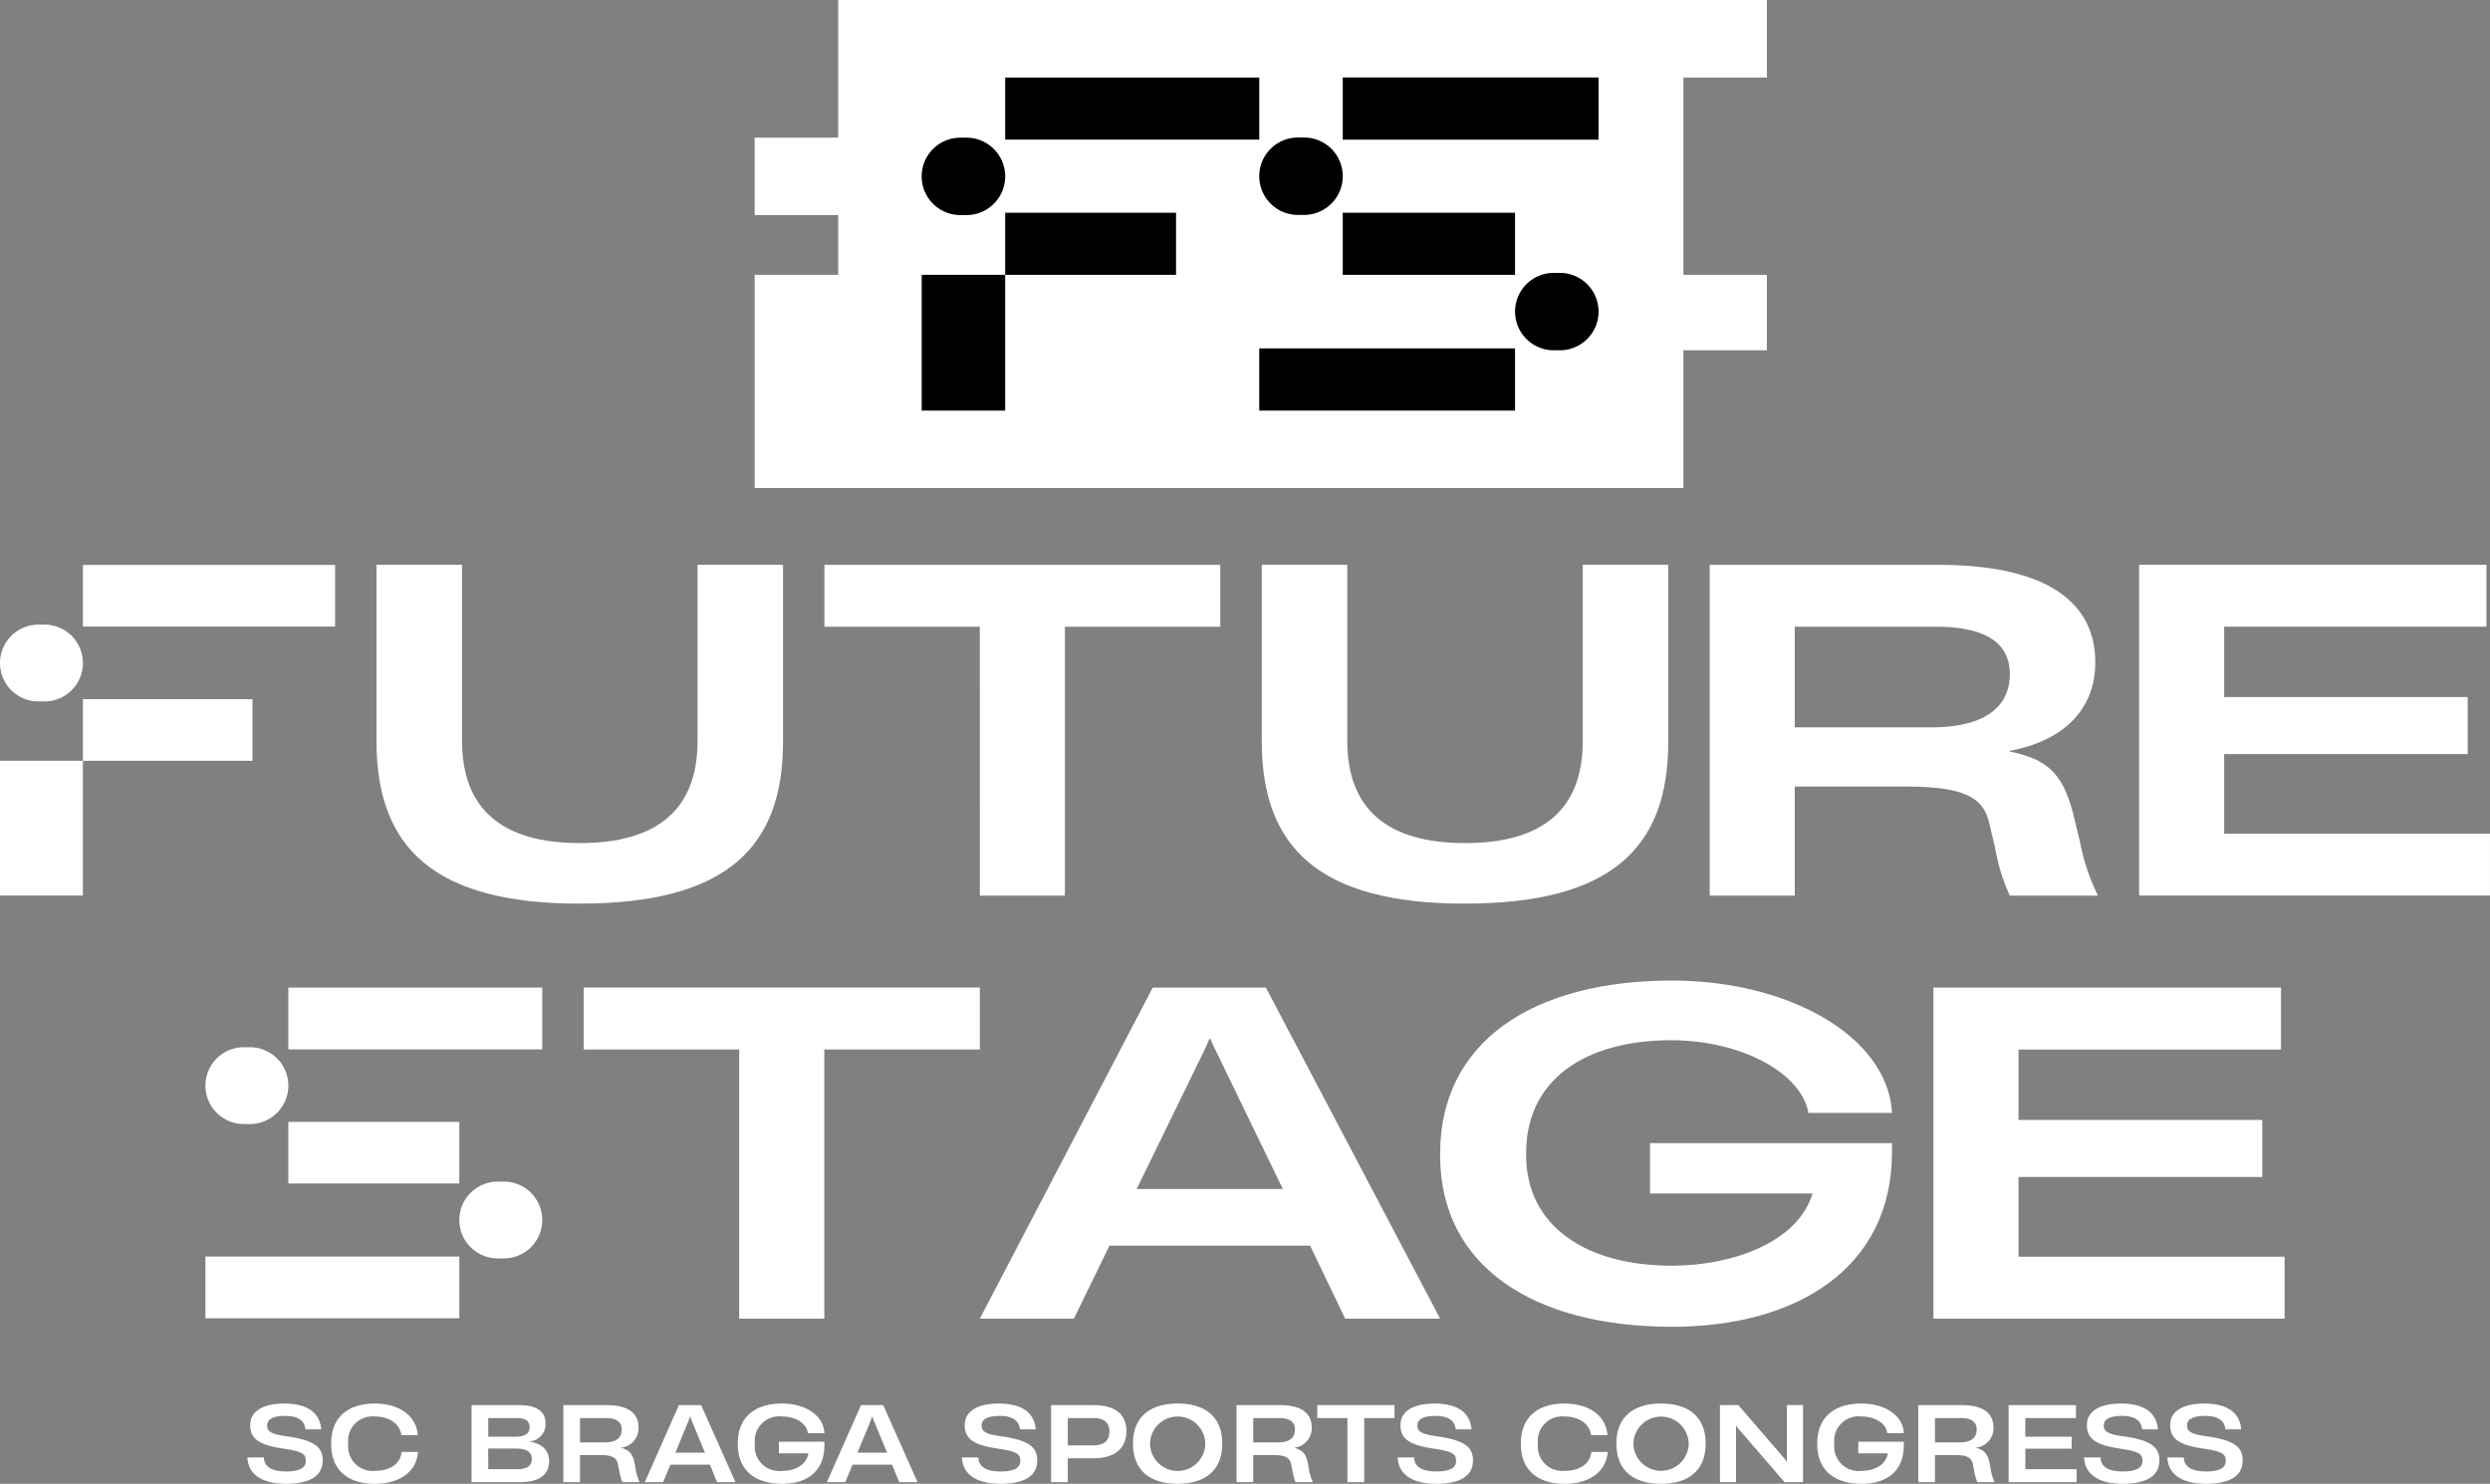
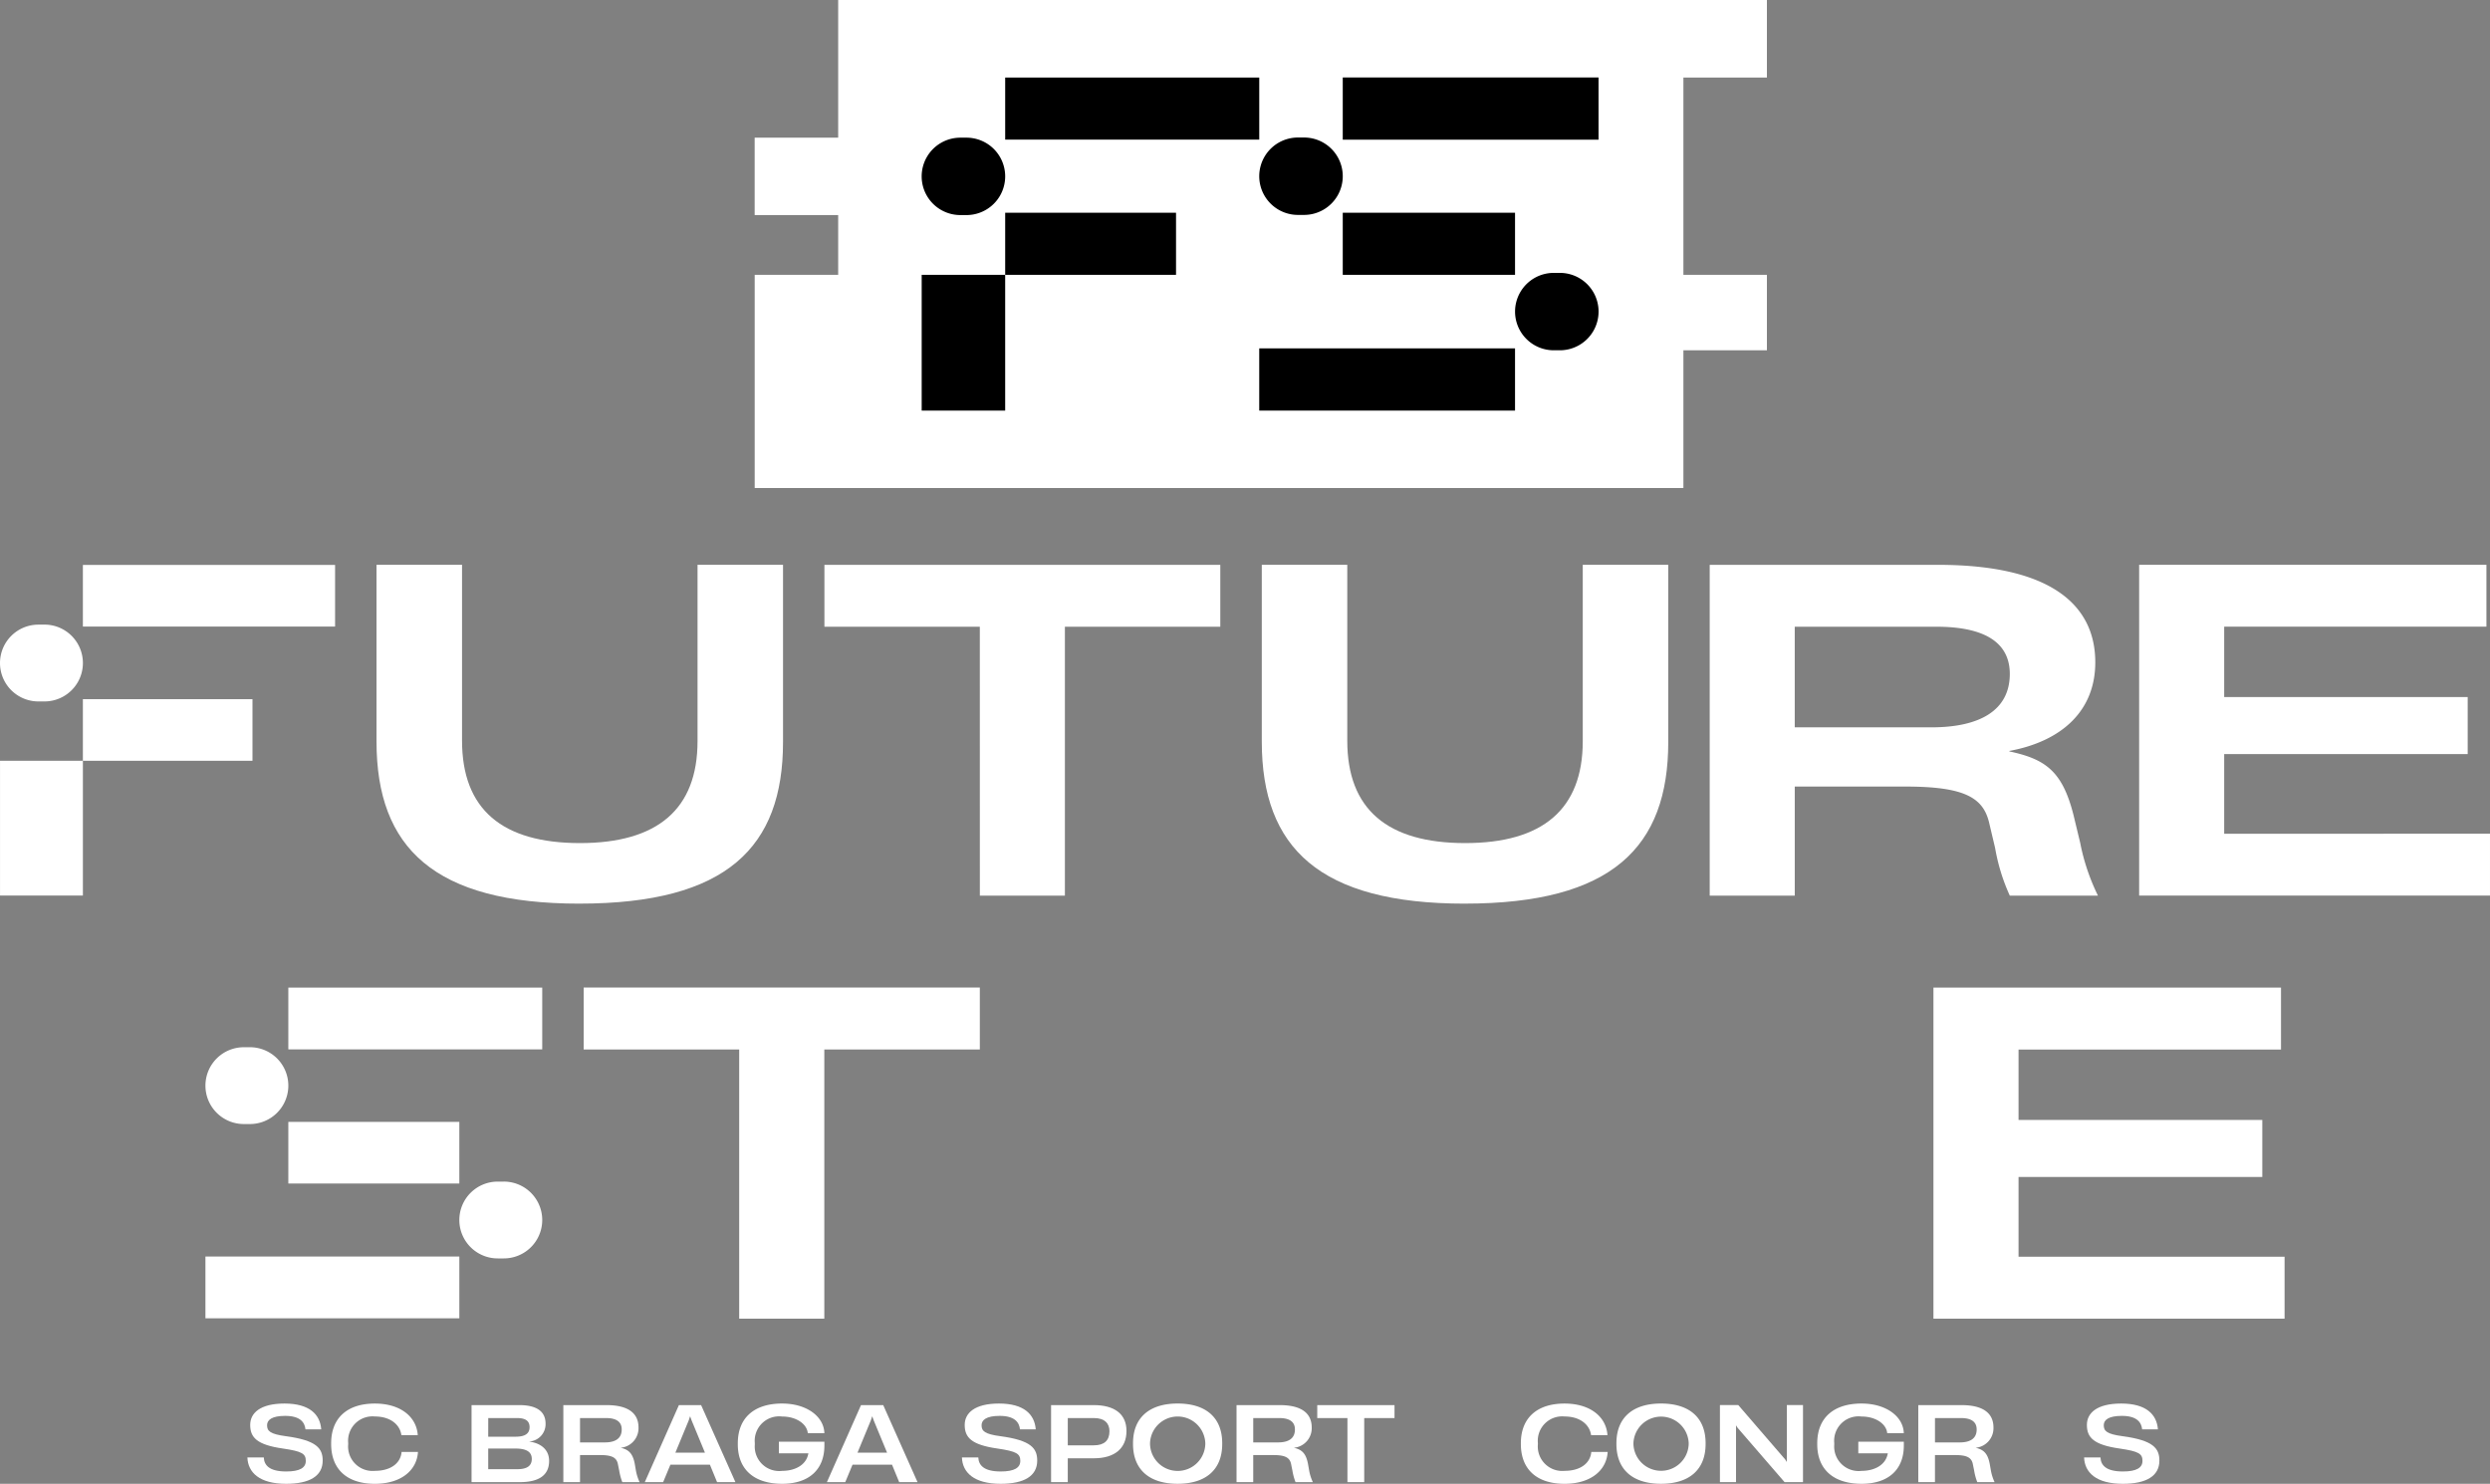
<svg xmlns="http://www.w3.org/2000/svg" width="261.781" height="156" viewBox="0 0 261.781 156">
  <rect x="0" y="0" width="261.781" height="156" fill="#808080" stroke="none" />
  <g id="logo-future-stage" transform="translate(0 0)">
    <path id="Caminho_2232" data-name="Caminho 2232" d="M53.052,281.444c-1.657-.218-1.984-.545-1.984-1.145v-.011c0-.545.49-.981,1.9-.981,1.581,0,2.06.676,2.137,1.418h1.657c-.12-1.581-1.243-2.715-3.86-2.715-2.583,0-3.608,1.014-3.608,2.246,0,1.319.7,2.093,3.445,2.485,2.017.295,2.4.546,2.4,1.3,0,.719-.621,1.111-2.06,1.111-1.809,0-2.322-.687-2.355-1.472H49c.054,1.57,1.264,2.769,4.066,2.769,2.475,0,3.849-.817,3.849-2.442,0-1.275-.622-2.126-3.859-2.562" transform="translate(-22.99 -130.448)" fill="#fff" />
    <path id="Caminho_2233" data-name="Caminho 2233" d="M73,283.122c-.131,1.265-1.275,1.963-2.791,1.963a2.572,2.572,0,0,1-2.823-2.791v-.131a2.566,2.566,0,0,1,2.823-2.791c1.548,0,2.606.806,2.769,1.951v.011H74.7v-.022c-.142-1.919-1.821-3.3-4.514-3.3-2.846,0-4.59,1.472-4.59,4.175v.076c0,2.726,1.744,4.186,4.59,4.186,2.726,0,4.4-1.384,4.535-3.325V283.1H73Z" transform="translate(-30.78 -130.448)" fill="#fff" />
    <path id="Caminho_2234" data-name="Caminho 2234" d="M99.469,282.155v-.011a1.825,1.825,0,0,0,1.712-1.875c0-1.362-1.047-1.951-2.769-1.951H93.4v8.1h5.069c1.973,0,3.085-.7,3.085-2.235,0-1.091-.752-1.843-2.082-2.028m-4.317-2.474H98.2c1.014,0,1.3.414,1.3.959,0,.643-.436,1-1.461,1H95.152Zm3.053,5.375H95.152v-2.17H98.02c1.112,0,1.712.327,1.712,1.09s-.546,1.08-1.527,1.08" transform="translate(-43.824 -130.592)" fill="#fff" />
    <path id="Caminho_2235" data-name="Caminho 2235" d="M119.092,284.5c-.2-1.057-.61-1.5-1.461-1.689V282.8a2.06,2.06,0,0,0,1.853-2.115v-.011c0-1.439-.992-2.355-3.368-2.355h-4.535v8.1h1.755v-2.846h2.169c1.243,0,1.679.305,1.81.937l.141.7a6.081,6.081,0,0,0,.327,1.21H119.6a4.9,4.9,0,0,1-.393-1.243Zm-3.14-2.257h-2.616V279.68h2.736c1.144,0,1.646.447,1.646,1.188v.022c0,.937-.676,1.351-1.766,1.351" transform="translate(-52.356 -130.592)" fill="#fff" />
    <path id="Caminho_2236" data-name="Caminho 2236" d="M131.3,278.317l-3.586,8.1h1.929l.763-1.832h4.154l.752,1.832h1.93l-3.608-8.1Zm-.37,5,1.406-3.4.131-.4h.022l.142.4,1.406,3.4Z" transform="translate(-59.924 -130.592)" fill="#fff" />
    <path id="Caminho_2237" data-name="Caminho 2237" d="M150.806,278.009c-2.911,0-4.666,1.472-4.666,4.186v.1c0,2.7,1.777,4.153,4.666,4.153,2.714,0,4.437-1.407,4.437-4.023v-.4h-4.786v1.221h3.107l-.012.032c-.218,1.21-1.417,1.81-2.747,1.81a2.572,2.572,0,0,1-2.878-2.748v-.185a2.566,2.566,0,0,1,2.867-2.78c1.493,0,2.594.774,2.7,1.722v.032h1.745v-.043c-.076-1.734-1.876-3.075-4.437-3.075" transform="translate(-68.572 -130.448)" fill="#fff" />
    <path id="Caminho_2238" data-name="Caminho 2238" d="M167.376,278.317l-3.586,8.1h1.929l.763-1.832h4.154l.752,1.832h1.929l-3.608-8.1Zm-.37,5,1.406-3.4.131-.4h.022l.142.4,1.407,3.4Z" transform="translate(-76.854 -130.592)" fill="#fff" />
    <path id="Caminho_2239" data-name="Caminho 2239" d="M194.576,281.444c-1.657-.218-1.984-.545-1.984-1.145v-.011c0-.545.49-.981,1.9-.981,1.581,0,2.06.676,2.137,1.418h1.657c-.12-1.581-1.243-2.715-3.86-2.715-2.583,0-3.608,1.014-3.608,2.246,0,1.319.7,2.093,3.445,2.485,2.017.295,2.4.546,2.4,1.3,0,.719-.621,1.111-2.06,1.111-1.809,0-2.322-.687-2.355-1.472h-1.722c.054,1.57,1.264,2.769,4.066,2.769,2.475,0,3.849-.817,3.849-2.442,0-1.275-.622-2.126-3.859-2.562" transform="translate(-89.396 -130.448)" fill="#fff" />
    <path id="Caminho_2240" data-name="Caminho 2240" d="M212.671,278.318h-4.48v8.1h1.755V283.91h2.747c2.192,0,3.424-1.057,3.424-2.856v-.022c0-1.777-1.254-2.714-3.445-2.714m1.657,2.747c0,.959-.534,1.482-1.646,1.482h-2.736v-2.867h2.747c1.134,0,1.635.567,1.635,1.374Z" transform="translate(-97.688 -130.592)" fill="#fff" />
    <path id="Caminho_2241" data-name="Caminho 2241" d="M229.109,278.009c-2.943,0-4.688,1.461-4.688,4.175v.076c0,2.726,1.745,4.186,4.688,4.186s4.689-1.461,4.689-4.186v-.076c0-2.714-1.734-4.175-4.689-4.175m2.911,4.273a2.907,2.907,0,0,1-5.811,0v-.12a2.908,2.908,0,0,1,5.811,0Z" transform="translate(-105.303 -130.448)" fill="#fff" />
    <path id="Caminho_2242" data-name="Caminho 2242" d="M252.438,284.5c-.2-1.057-.61-1.5-1.461-1.689V282.8a2.06,2.06,0,0,0,1.853-2.115v-.011c0-1.439-.992-2.355-3.369-2.355h-4.535v8.1h1.755v-2.846h2.169c1.243,0,1.679.305,1.81.937l.141.7a6.08,6.08,0,0,0,.328,1.21h1.821a4.9,4.9,0,0,1-.393-1.243Zm-3.14-2.257h-2.616V279.68h2.736c1.145,0,1.646.447,1.646,1.188v.022c0,.937-.676,1.351-1.766,1.351" transform="translate(-114.925 -130.592)" fill="#fff" />
    <path id="Caminho_2243" data-name="Caminho 2243" d="M260.913,279.68h3.172v6.737h1.766V279.68h3.184v-1.363h-8.122Z" transform="translate(-122.426 -130.592)" fill="#fff" />
-     <path id="Caminho_2244" data-name="Caminho 2244" d="M280.892,281.444c-1.657-.218-1.984-.545-1.984-1.145v-.011c0-.545.49-.981,1.9-.981,1.581,0,2.06.676,2.137,1.418H284.6c-.12-1.581-1.243-2.715-3.859-2.715-2.584,0-3.609,1.014-3.609,2.246,0,1.319.7,2.093,3.445,2.485,2.017.295,2.4.546,2.4,1.3,0,.719-.621,1.111-2.06,1.111-1.81,0-2.322-.687-2.356-1.472h-1.722c.054,1.57,1.264,2.769,4.066,2.769,2.475,0,3.849-.817,3.849-2.442,0-1.275-.622-2.126-3.86-2.562" transform="translate(-129.897 -130.448)" fill="#fff" />
    <path id="Caminho_2245" data-name="Caminho 2245" d="M308.647,283.122c-.131,1.265-1.275,1.963-2.791,1.963a2.572,2.572,0,0,1-2.823-2.791v-.131a2.566,2.566,0,0,1,2.823-2.791c1.548,0,2.606.806,2.769,1.951v.011h1.723v-.022c-.142-1.919-1.821-3.3-4.514-3.3-2.846,0-4.59,1.472-4.59,4.175v.076c0,2.726,1.744,4.186,4.59,4.186,2.726,0,4.4-1.384,4.535-3.325V283.1h-1.722Z" transform="translate(-141.351 -130.448)" fill="#fff" />
    <path id="Caminho_2246" data-name="Caminho 2246" d="M324.856,278.009c-2.943,0-4.688,1.461-4.688,4.175v.076c0,2.726,1.745,4.186,4.688,4.186s4.688-1.461,4.688-4.186v-.076c0-2.714-1.734-4.175-4.688-4.175m2.911,4.273a2.907,2.907,0,0,1-5.81,0v-.12a2.908,2.908,0,0,1,5.81,0Z" transform="translate(-150.229 -130.448)" fill="#fff" />
    <path id="Caminho_2247" data-name="Caminho 2247" d="M347.706,284.3l-.175-.272-4.928-5.713h-1.929v8.1h1.69v-5.974l.163.262,4.939,5.712h1.941v-8.1h-1.7Z" transform="translate(-159.852 -130.592)" fill="#fff" />
    <path id="Caminho_2248" data-name="Caminho 2248" d="M364.612,278.009c-2.911,0-4.666,1.472-4.666,4.186v.1c0,2.7,1.777,4.153,4.666,4.153,2.714,0,4.437-1.407,4.437-4.023v-.4h-4.786v1.221h3.107l-.012.032c-.218,1.21-1.417,1.81-2.747,1.81a2.572,2.572,0,0,1-2.878-2.748v-.185a2.566,2.566,0,0,1,2.867-2.78c1.493,0,2.594.774,2.7,1.722v.032h1.744v-.043c-.076-1.734-1.875-3.075-4.437-3.075" transform="translate(-168.894 -130.448)" fill="#fff" />
    <path id="Caminho_2249" data-name="Caminho 2249" d="M387.47,284.5c-.2-1.057-.61-1.5-1.461-1.689V282.8a2.06,2.06,0,0,0,1.853-2.115v-.011c0-1.439-.992-2.355-3.369-2.355h-4.535v8.1h1.755v-2.846h2.169c1.243,0,1.679.305,1.81.937l.141.7a6.081,6.081,0,0,0,.328,1.21h1.821a4.9,4.9,0,0,1-.393-1.243Zm-3.14-2.257h-2.616V279.68h2.736c1.145,0,1.646.447,1.646,1.188v.022c0,.937-.676,1.351-1.766,1.351" transform="translate(-178.284 -130.592)" fill="#fff" />
-     <path id="Caminho_2250" data-name="Caminho 2250" d="M399.609,282.9h4.873v-1.254h-4.873V279.68h5.32v-1.363h-7.075v8.1H405v-1.363h-5.386Z" transform="translate(-186.681 -130.592)" fill="#fff" />
    <path id="Caminho_2251" data-name="Caminho 2251" d="M416.848,281.444c-1.657-.218-1.984-.545-1.984-1.145v-.011c0-.545.49-.981,1.9-.981,1.581,0,2.06.676,2.137,1.418h1.657c-.12-1.581-1.243-2.715-3.859-2.715-2.584,0-3.609,1.014-3.609,2.246,0,1.319.7,2.093,3.445,2.485,2.017.295,2.4.546,2.4,1.3,0,.719-.622,1.111-2.06,1.111-1.81,0-2.322-.687-2.356-1.472h-1.722c.054,1.57,1.264,2.769,4.066,2.769,2.475,0,3.849-.817,3.849-2.442,0-1.275-.622-2.126-3.86-2.562" transform="translate(-193.69 -130.448)" fill="#fff" />
-     <path id="Caminho_2252" data-name="Caminho 2252" d="M433.346,281.444c-1.657-.218-1.984-.545-1.984-1.145v-.011c0-.545.49-.981,1.9-.981,1.581,0,2.06.676,2.137,1.418h1.657c-.12-1.581-1.243-2.715-3.859-2.715-2.584,0-3.609,1.014-3.609,2.246,0,1.319.7,2.093,3.445,2.485,2.017.295,2.4.546,2.4,1.3,0,.719-.621,1.111-2.06,1.111-1.81,0-2.322-.687-2.356-1.472h-1.722c.054,1.57,1.264,2.769,4.066,2.769,2.475,0,3.849-.817,3.849-2.442,0-1.275-.622-2.126-3.86-2.562" transform="translate(-201.432 -130.448)" fill="#fff" />
    <path id="Caminho_2253" data-name="Caminho 2253" d="M95.922,147.5c15.495,0,21.393-5.945,21.393-16.992v-18.63h-8.988v18.537c0,7.162-4.213,10.72-12.358,10.72-8.192,0-12.4-3.558-12.4-10.766v-18.49H74.577v18.584c0,11.187,6.085,17.039,21.345,17.039" transform="translate(-34.993 -52.497)" fill="#fff" />
    <path id="Caminho_2254" data-name="Caminho 2254" d="M179.641,146.662h8.941V118.389h16.337v-6.507H163.3v6.507h16.337Z" transform="translate(-76.626 -52.497)" fill="#fff" />
    <path id="Caminho_2255" data-name="Caminho 2255" d="M271.263,147.5c15.495,0,21.393-5.945,21.393-16.992v-18.63h-8.988v18.537c0,7.162-4.213,10.72-12.358,10.72-8.192,0-12.4-3.558-12.4-10.766v-18.49h-8.987v18.584c0,11.187,6.084,17.039,21.345,17.039" transform="translate(-117.267 -52.497)" fill="#fff" />
    <path id="Caminho_2256" data-name="Caminho 2256" d="M377.029,138.751c-1.17-5.1-2.949-6.413-6.881-7.255v-.048c5.57-1.03,9.035-4.26,9.035-9.315,0-5.945-4.541-10.251-16.525-10.251H338.645v34.78h8.942V135.193h11.655c6.226,0,8.192,1.17,8.8,3.885l.609,2.574a20.271,20.271,0,0,0,1.545,5.009h9.268a22.287,22.287,0,0,1-1.872-5.57Zm-15.073-9.783h-14.37v-10.58h14.885c5.477,0,7.724,1.919,7.724,4.962,0,3.791-3.09,5.617-8.239,5.617" transform="translate(-158.899 -52.497)" fill="#fff" />
    <path id="Caminho_2257" data-name="Caminho 2257" d="M432.647,140.155v-8.379h25.6v-5.992h-25.6v-7.4h27.571v-6.506H423.706v34.78h36.886v-6.507Z" transform="translate(-198.812 -52.498)" fill="#fff" />
    <rect id="Retângulo_6319" data-name="Retângulo 6319" width="17.829" height="6.479" transform="translate(8.715 73.506)" fill="#fff" />
    <rect id="Retângulo_6320" data-name="Retângulo 6320" width="26.514" height="6.479" transform="translate(8.715 59.395)" fill="#fff" />
    <rect id="Retângulo_6321" data-name="Retângulo 6321" width="8.712" height="14.17" transform="translate(0.003 79.984)" fill="#fff" />
    <path id="Caminho_2258" data-name="Caminho 2258" d="M4.677,123.725H4.038A4.038,4.038,0,0,0,0,127.763H0A4.038,4.038,0,0,0,4.038,131.8h.639a4.038,4.038,0,0,0,0-8.077" transform="translate(0 -58.054)" fill="#fff" />
    <path id="Caminho_2259" data-name="Caminho 2259" d="M95.658,234.048h-.639a4.038,4.038,0,0,0-4.038,4.038h0a4.038,4.038,0,0,0,4.038,4.038h.639a4.038,4.038,0,0,0,0-8.077" transform="translate(-42.69 -109.82)" fill="#fff" />
    <rect id="Retângulo_6322" data-name="Retângulo 6322" width="26.693" height="6.494" transform="translate(30.313 103.834)" fill="#fff" />
    <rect id="Retângulo_6323" data-name="Retângulo 6323" width="26.693" height="6.494" transform="translate(21.598 132.106)" fill="#fff" />
    <rect id="Retângulo_6324" data-name="Retângulo 6324" width="17.978" height="6.479" transform="translate(30.313 117.951)" fill="#fff" />
    <path id="Caminho_2260" data-name="Caminho 2260" d="M45.368,207.432h-.639a4.038,4.038,0,0,0-4.038,4.038h0a4.038,4.038,0,0,0,4.038,4.038h.639a4.038,4.038,0,0,0,0-8.077" transform="translate(-19.093 -97.331)" fill="#fff" />
    <path id="Caminho_2261" data-name="Caminho 2261" d="M131.96,230.432h8.948v-28.3h16.35v-6.512H115.61v6.512h16.35Z" transform="translate(-54.246 -91.791)" fill="#fff" />
-     <path id="Caminho_2262" data-name="Caminho 2262" d="M207.709,222.75h21.082l3.7,7.683h9.979l-18.318-34.808h-11.9l-18.177,34.808h9.885Zm10.166-20.941.327-.8h.093l.375.8,7.262,14.991H210.566Z" transform="translate(-91.064 -91.791)" fill="#fff" />
-     <path id="Caminho_2263" data-name="Caminho 2263" d="M332.755,211.313H307.317v5.293h17.1l-.047.094c-1.546,5.012-8.339,7.5-14.757,7.5-9.041,0-15.319-4.17-15.319-11.619v-.234c0-7.73,6.23-11.852,15.272-11.852,7.121,0,13.492,3.279,14.383,7.5v.14h8.807v-.14c-.562-7.918-10.822-13.774-23.143-13.774-14.71,0-24.361,6.512-24.361,18.177v.235c0,11.572,9.744,17.989,24.361,17.989,13.118,0,23.143-6.137,23.143-18.364Z" transform="translate(-133.846 -91.129)" fill="#fff" />
    <path id="Caminho_2264" data-name="Caminho 2264" d="M391.907,215.534h25.626v-6H391.907v-7.4H419.5v-6.512H382.959v34.808h36.916v-6.511H391.907Z" transform="translate(-179.691 -91.791)" fill="#fff" />
    <path id="Caminho_2265" data-name="Caminho 2265" d="M158.259,0H255.9V8.152h-8.78V28.894h8.78v7.933h-8.78V51.308H149.482V28.894h8.777V22.611h-8.78V14.474h8.78Z" transform="translate(-70.139)" fill="#fff" />
    <rect id="Retângulo_6325" data-name="Retângulo 6325" width="17.961" height="6.528" transform="translate(105.678 22.366)" />
    <rect id="Retângulo_6326" data-name="Retângulo 6326" width="26.711" height="6.527" transform="translate(105.678 8.152)" />
    <rect id="Retângulo_6327" data-name="Retângulo 6327" width="8.777" height="14.275" transform="translate(96.9 28.894)" />
    <path id="Caminho_2266" data-name="Caminho 2266" d="M304.8,54.053h-.643a4.068,4.068,0,1,0,0,8.137h.643a4.068,4.068,0,0,0,0-8.137" transform="translate(-140.806 -25.363)" />
    <rect id="Retângulo_6328" data-name="Retângulo 6328" width="26.891" height="6.542" transform="translate(141.168 8.144)" />
    <rect id="Retângulo_6329" data-name="Retângulo 6329" width="26.891" height="6.542" transform="translate(132.388 36.626)" />
    <rect id="Retângulo_6330" data-name="Retângulo 6330" width="18.112" height="6.528" transform="translate(141.168 22.366)" />
    <path id="Caminho_2267" data-name="Caminho 2267" d="M187.268,27.269h-.643a4.068,4.068,0,1,0,0,8.137h.643a4.068,4.068,0,1,0,0-8.137" transform="translate(-85.659 -12.795)" />
    <path id="Caminho_2268" data-name="Caminho 2268" d="M254.133,27.239h-.643a4.068,4.068,0,1,0,0,8.137h.643a4.068,4.068,0,0,0,0-8.137" transform="translate(-117.033 -12.781)" />
    <rect id="Retângulo_6331" data-name="Retângulo 6331" width="261.781" height="156" fill="none" />
  </g>
</svg>